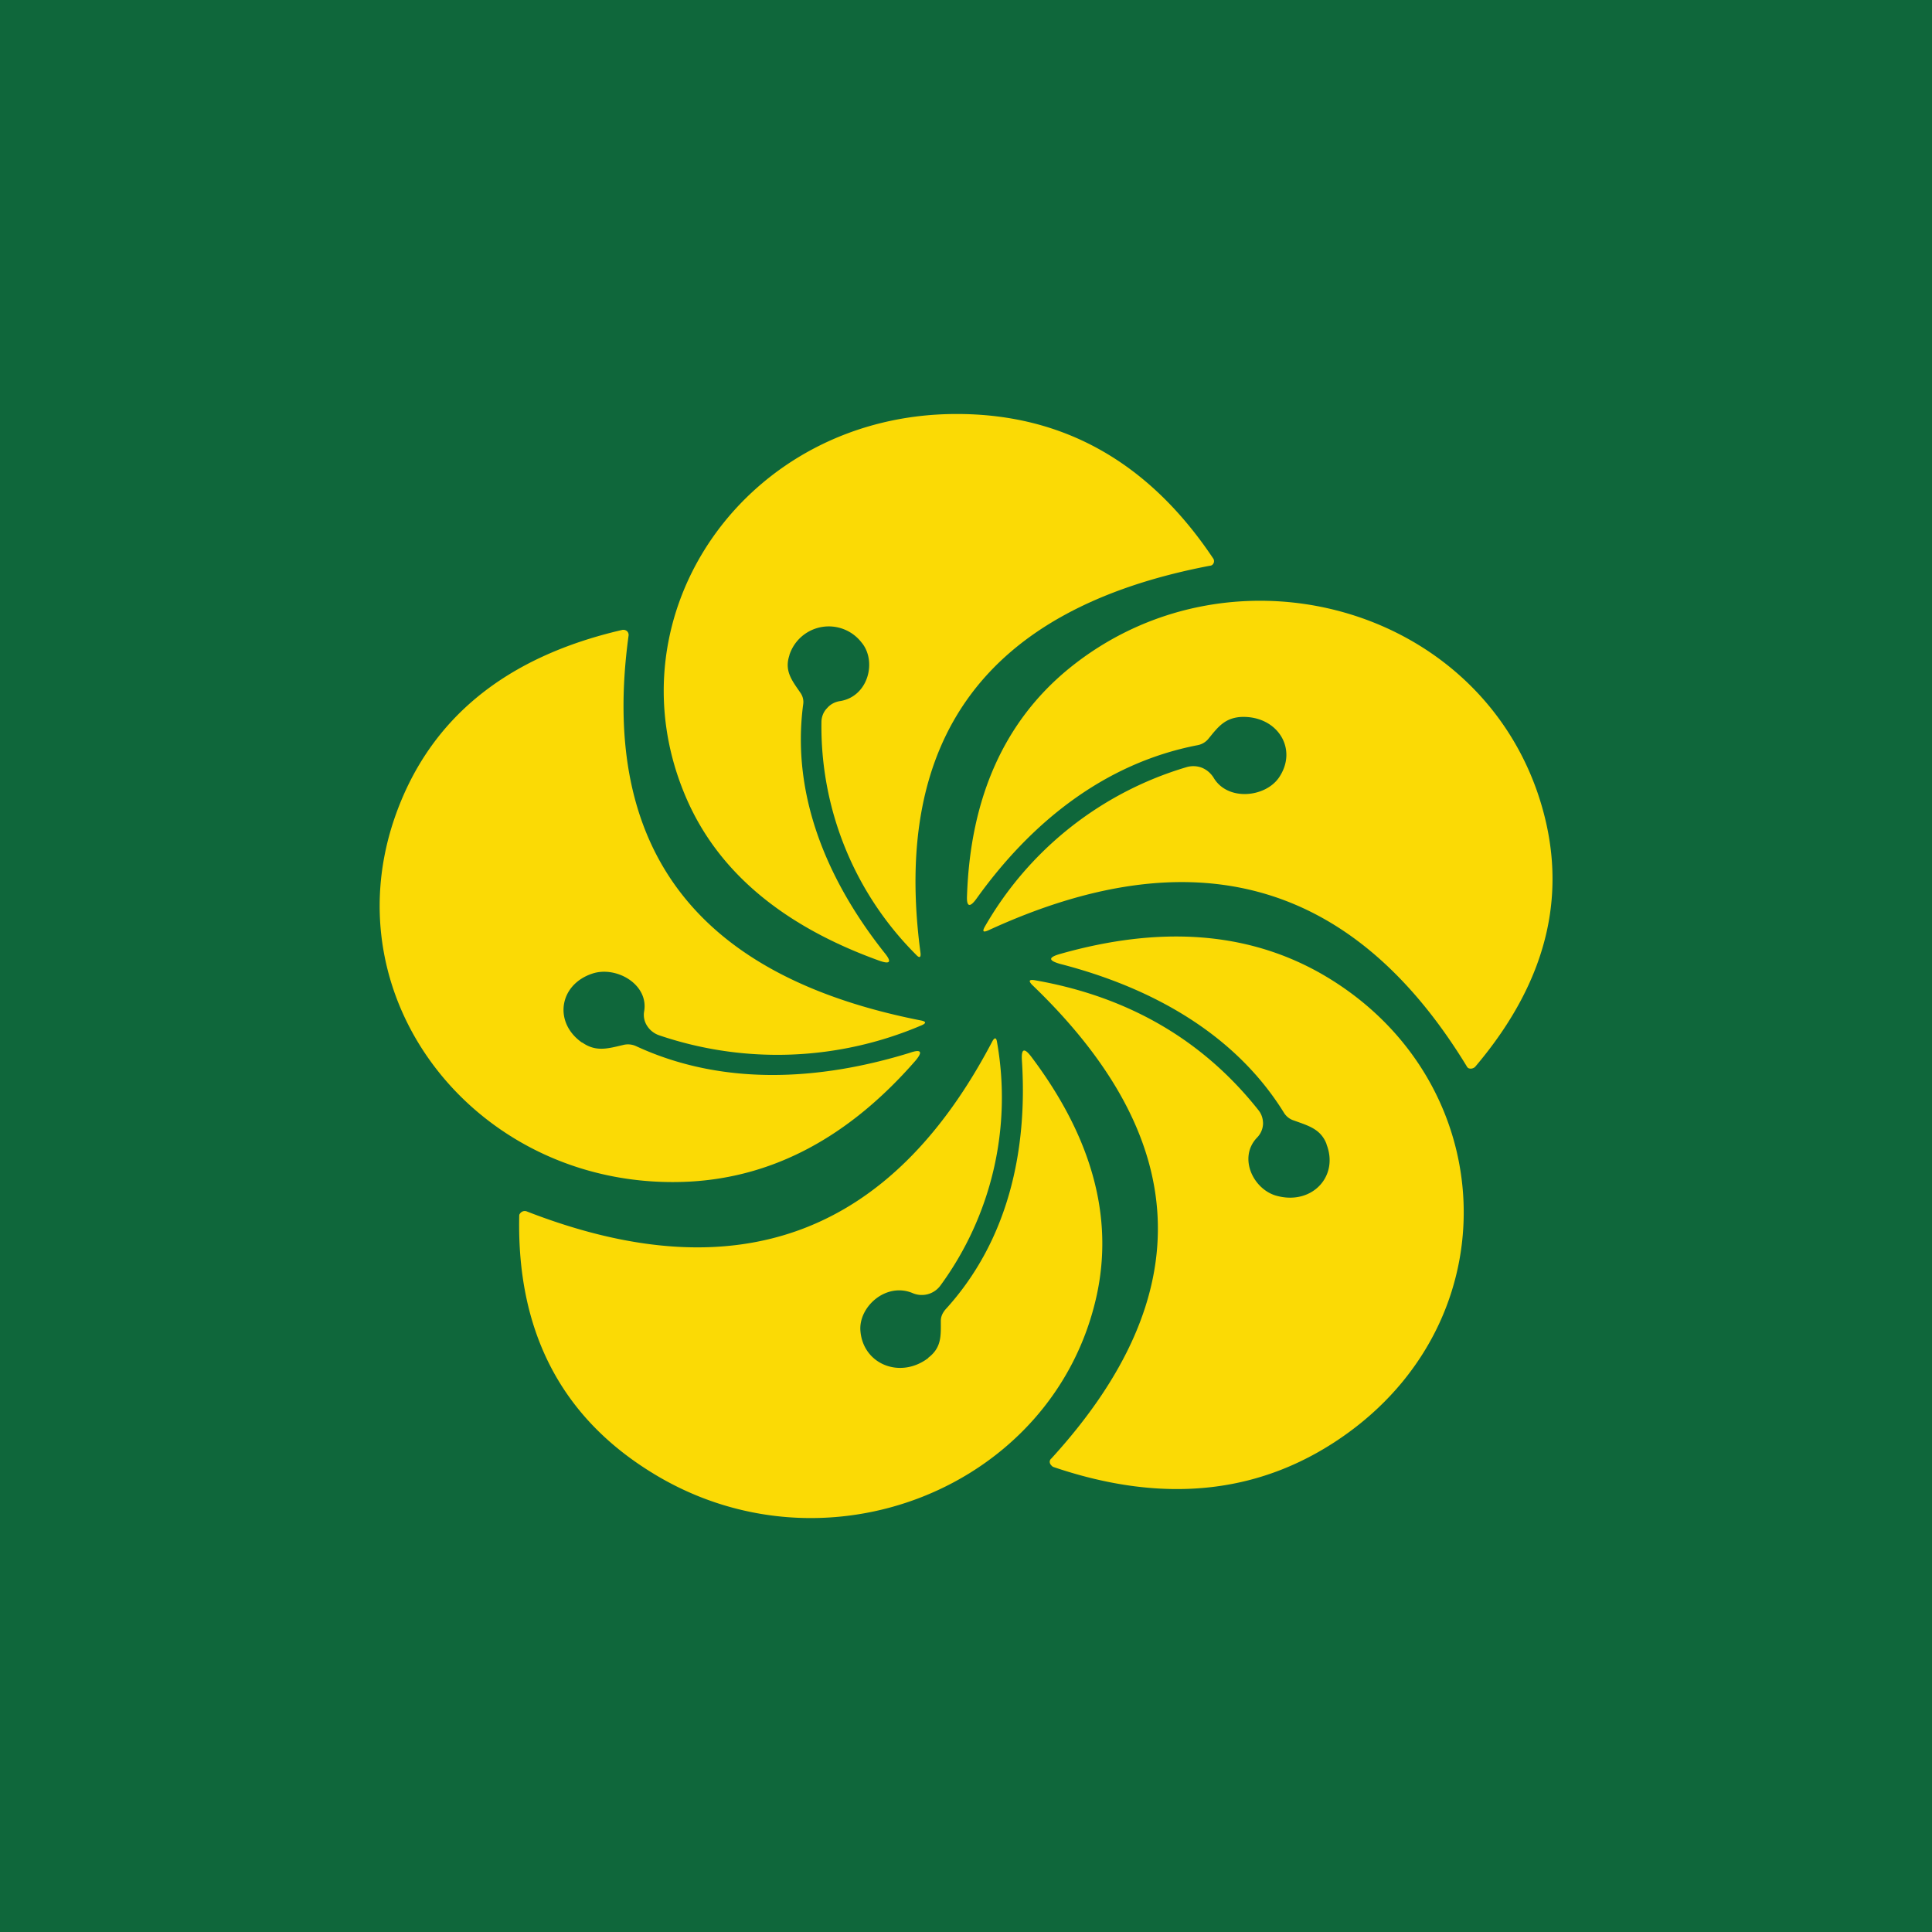
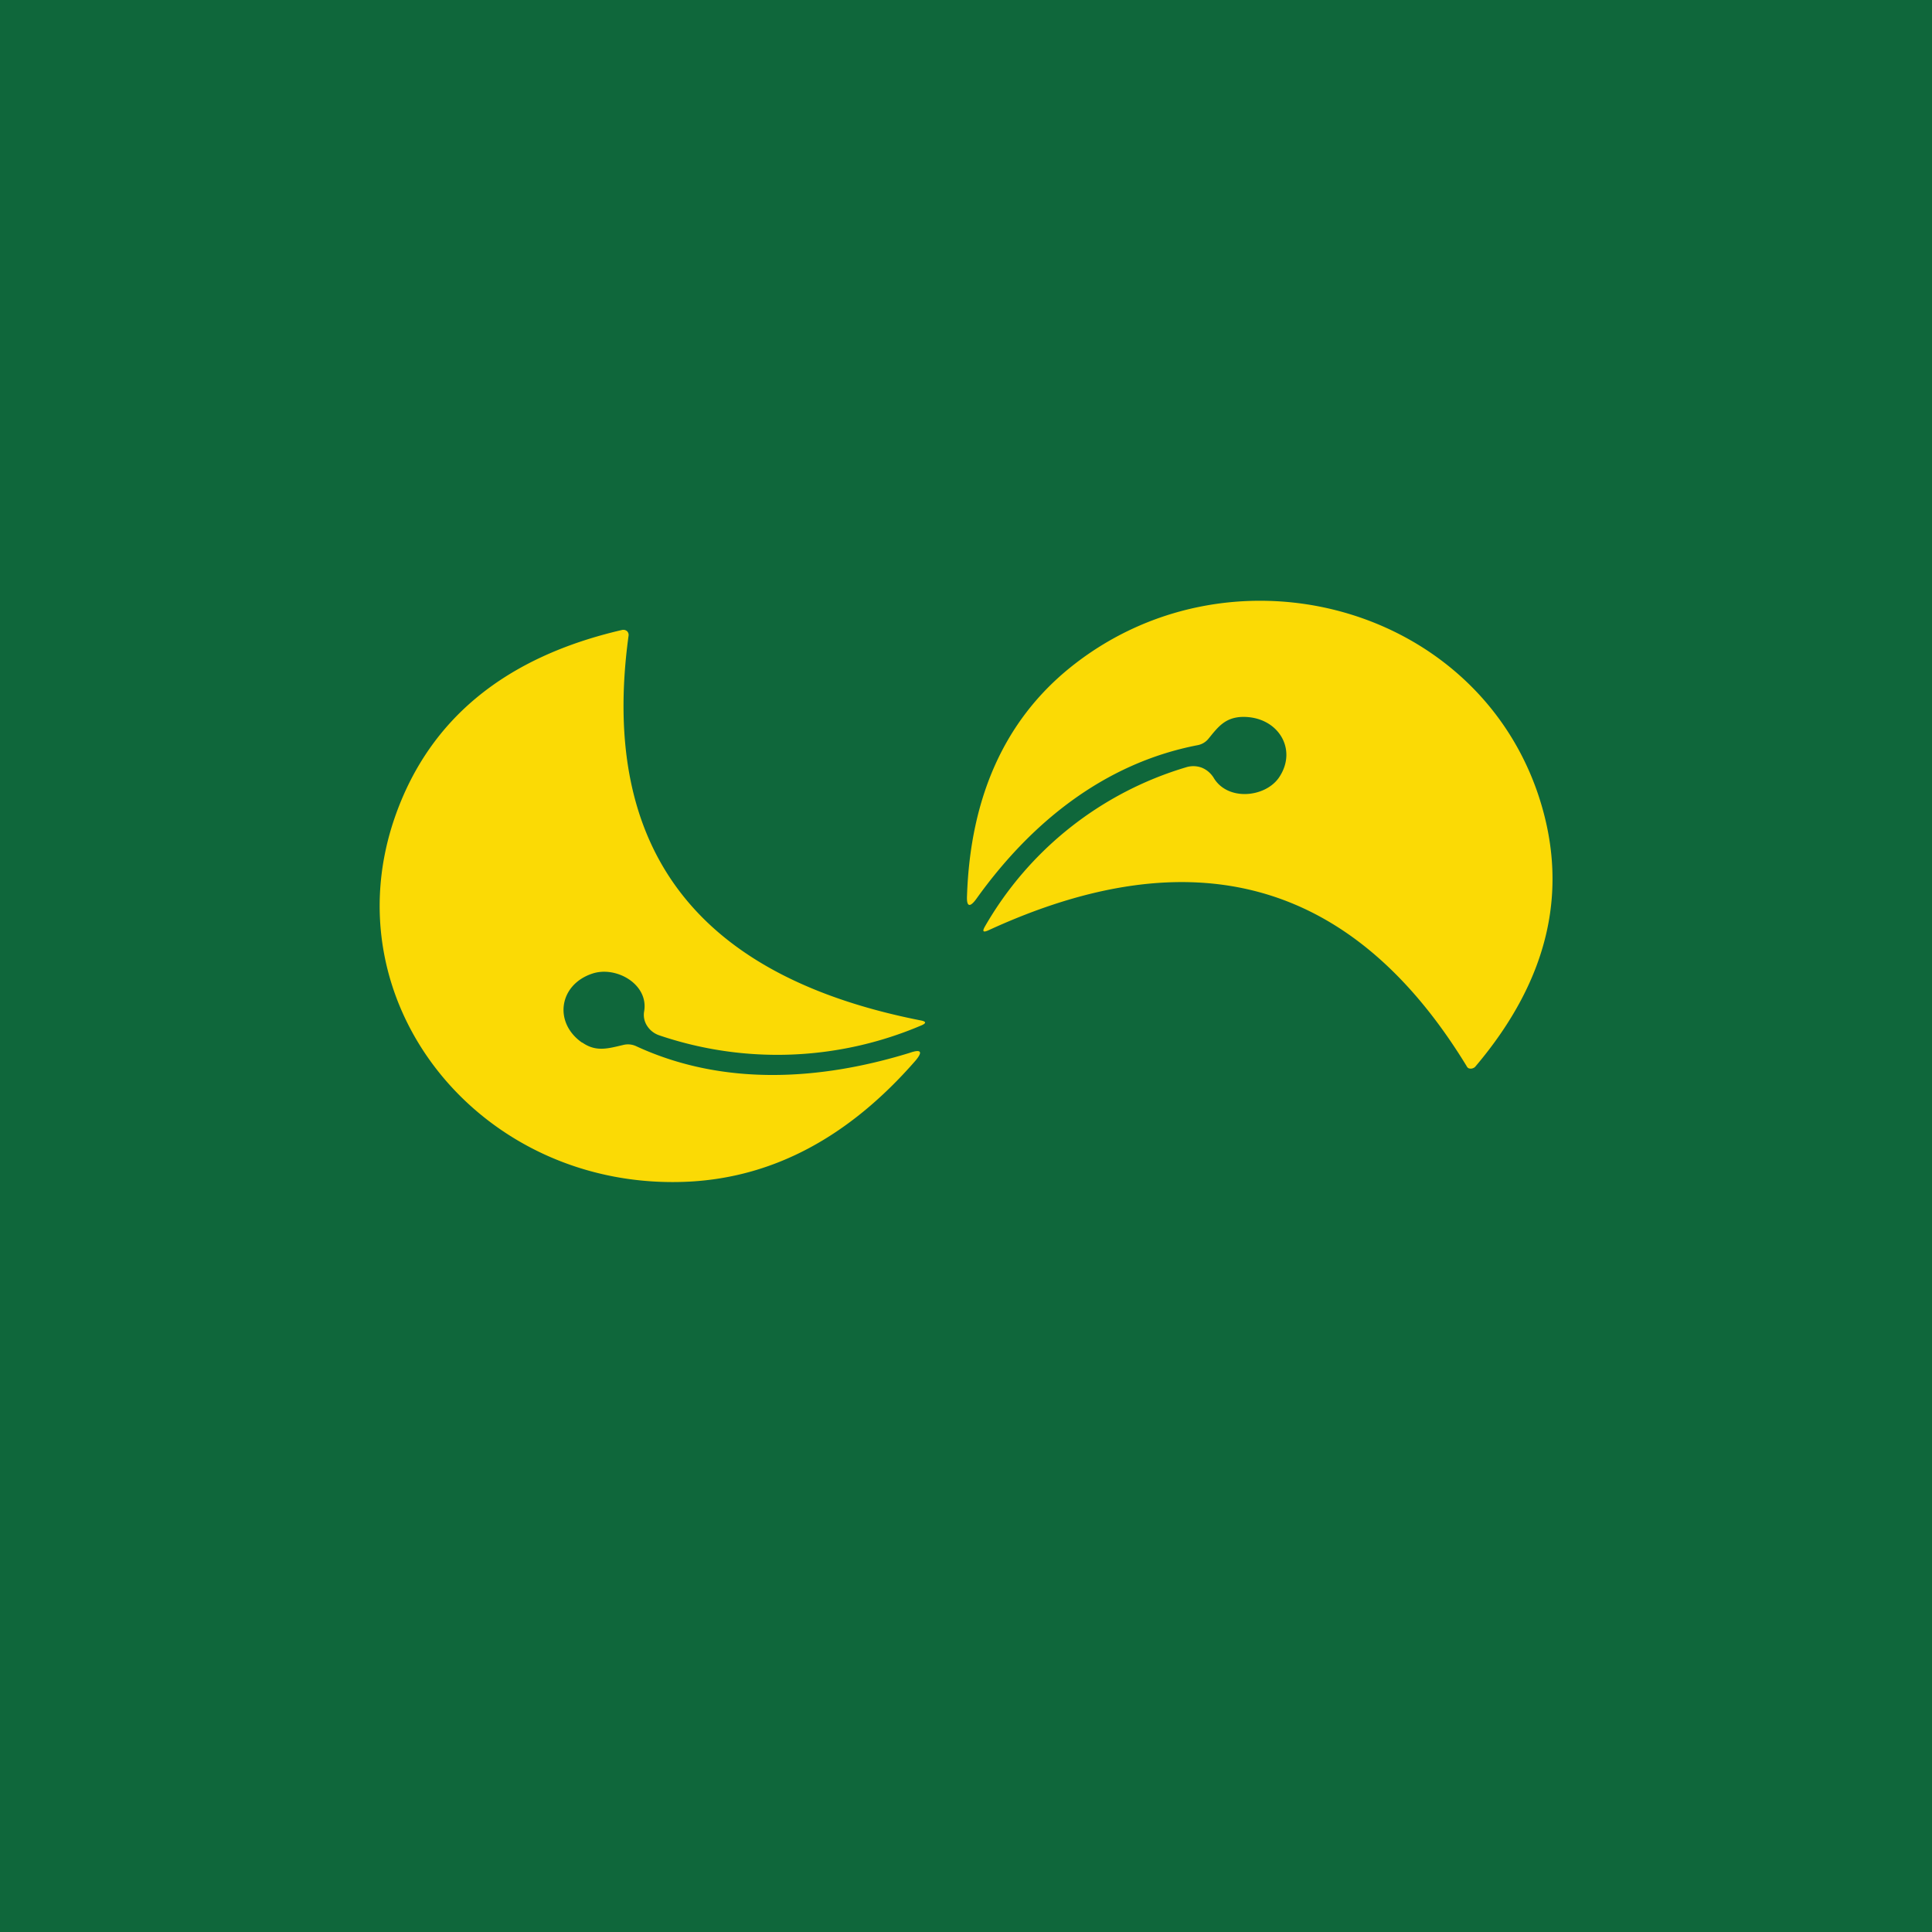
<svg xmlns="http://www.w3.org/2000/svg" width="56" height="56" viewBox="0 0 56 56">
  <path fill="#0F673B" d="M0 0h56v56H0z" />
-   <path d="M22.88 19c-.15.45.08.73.32 1.08.07.1.1.22.08.34-.35 2.64.71 5.12 2.36 7.2.22.27.16.34-.17.22-2.82-1.02-4.69-2.61-5.6-4.76-2.25-5.3 1.78-11.09 7.87-11.08 3.08 0 5.56 1.4 7.42 4.18a.14.14 0 0 1-.03.2.16.16 0 0 1-.07.02c-6.53 1.25-9.2 5.05-8.38 11.21.02.15-.03.17-.13.06a9.35 9.35 0 0 1-2.74-6.74c0-.15.06-.3.16-.4.1-.12.24-.19.39-.21.82-.14 1.06-1.17.61-1.7a1.2 1.2 0 0 0-2.09.37Z" fill="#FBDA05" />
  <path d="M36 20.78c-.5.02-.7.3-.97.63a.53.53 0 0 1-.32.19c-2.74.53-4.86 2.29-6.4 4.44-.2.28-.3.25-.28-.09.1-2.86 1.1-5.05 2.94-6.56 4.56-3.73 11.62-1.97 13.57 3.51.98 2.78.4 5.45-1.78 8.02a.16.16 0 0 1-.06.04.17.17 0 0 1-.14 0 .15.15 0 0 1-.05-.06c-3.34-5.47-7.99-6.64-13.87-3.93-.14.06-.17.03-.1-.1a10.02 10.02 0 0 1 5.84-4.63.7.7 0 0 1 .45.01c.15.06.26.16.34.28.4.7 1.5.59 1.9.01.56-.82-.03-1.78-1.06-1.76ZM16.88 30.22c.4.28.75.17 1.18.07a.56.56 0 0 1 .37.03c2.52 1.17 5.33 1 7.93.2.34-.12.4-.04.17.23-1.92 2.2-4.1 3.37-6.55 3.5-6.01.31-10.48-5.17-8.5-10.66 1-2.77 3.18-4.55 6.55-5.33a.17.17 0 0 1 .14.03.15.15 0 0 1 .05.13c-.86 6.28 2.07 9.9 8.48 11.16.15.03.15.08.01.14a10.64 10.64 0 0 1-7.6.29.67.67 0 0 1-.35-.27.58.58 0 0 1-.09-.42c.14-.79-.81-1.33-1.5-1.1-.97.32-1.13 1.42-.3 2Z" fill="#FBDA05" />
-   <path d="M38.45 33.16c-.17-.44-.53-.53-.94-.68a.52.52 0 0 1-.29-.22c-1.42-2.3-3.85-3.64-6.49-4.32-.35-.1-.35-.19 0-.29 2.89-.82 5.38-.64 7.49.53 5.18 2.9 5.7 9.81.87 13.34-2.44 1.78-5.3 2.11-8.56 1a.16.16 0 0 1-.06-.05.14.14 0 0 1-.04-.13c.01-.02.02-.05.04-.06 4.37-4.78 4.04-9.33-.56-13.74-.1-.11-.08-.15.07-.13 2.71.47 4.88 1.73 6.49 3.76.1.12.14.26.14.4a.6.6 0 0 1-.17.4c-.57.59-.1 1.54.6 1.7 1 .25 1.77-.58 1.41-1.5Z" fill="#FBDA05" />
-   <path d="M26.9 39.36c.4-.3.37-.65.37-1.07 0-.13.05-.23.13-.33 1.83-2 2.39-4.63 2.22-7.23-.02-.34.07-.37.28-.09 1.75 2.33 2.38 4.63 1.89 6.9-1.22 5.6-7.94 8.3-13 5.08-2.56-1.62-3.81-4.08-3.74-7.37 0-.02 0-.05.02-.07a.15.15 0 0 1 .05-.05.16.16 0 0 1 .14-.02c6.16 2.4 10.59.63 13.5-4.92.07-.13.12-.12.14.02a9.23 9.23 0 0 1-1.64 7.05.67.67 0 0 1-.81.22c-.77-.32-1.57.4-1.51 1.1.08.97 1.16 1.4 1.97.78Z" fill="#FBDA05" />
</svg>